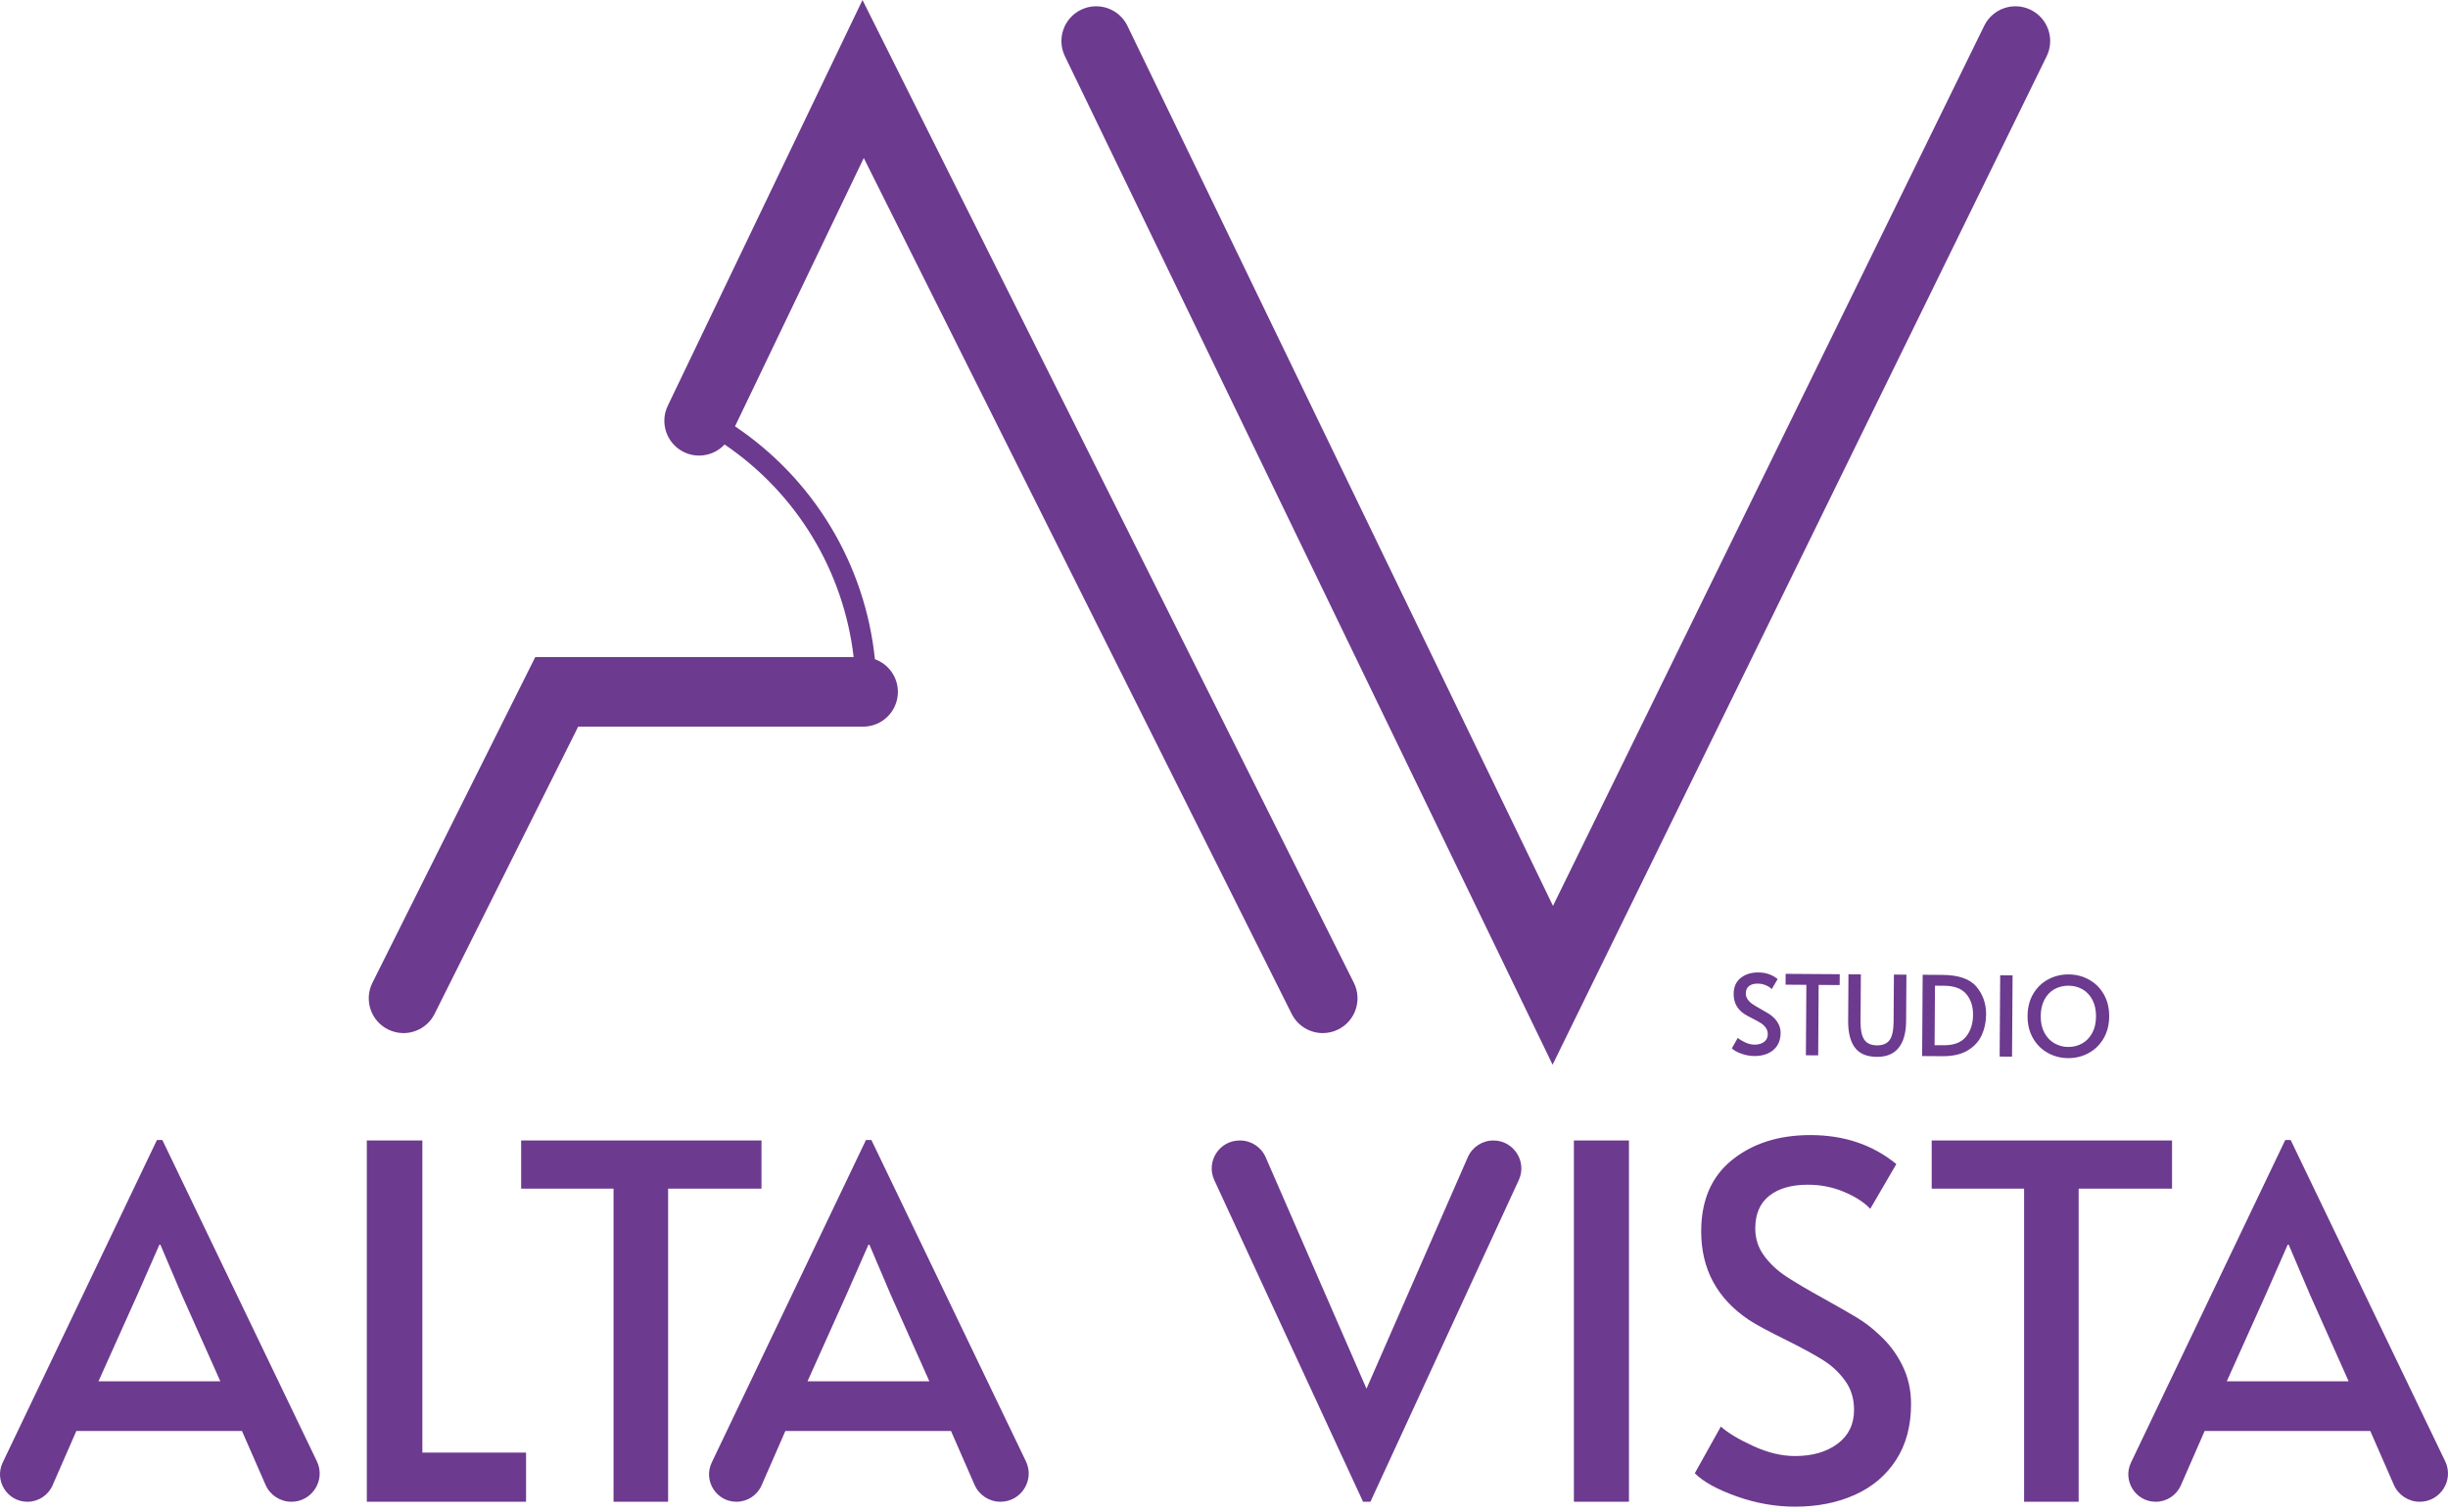
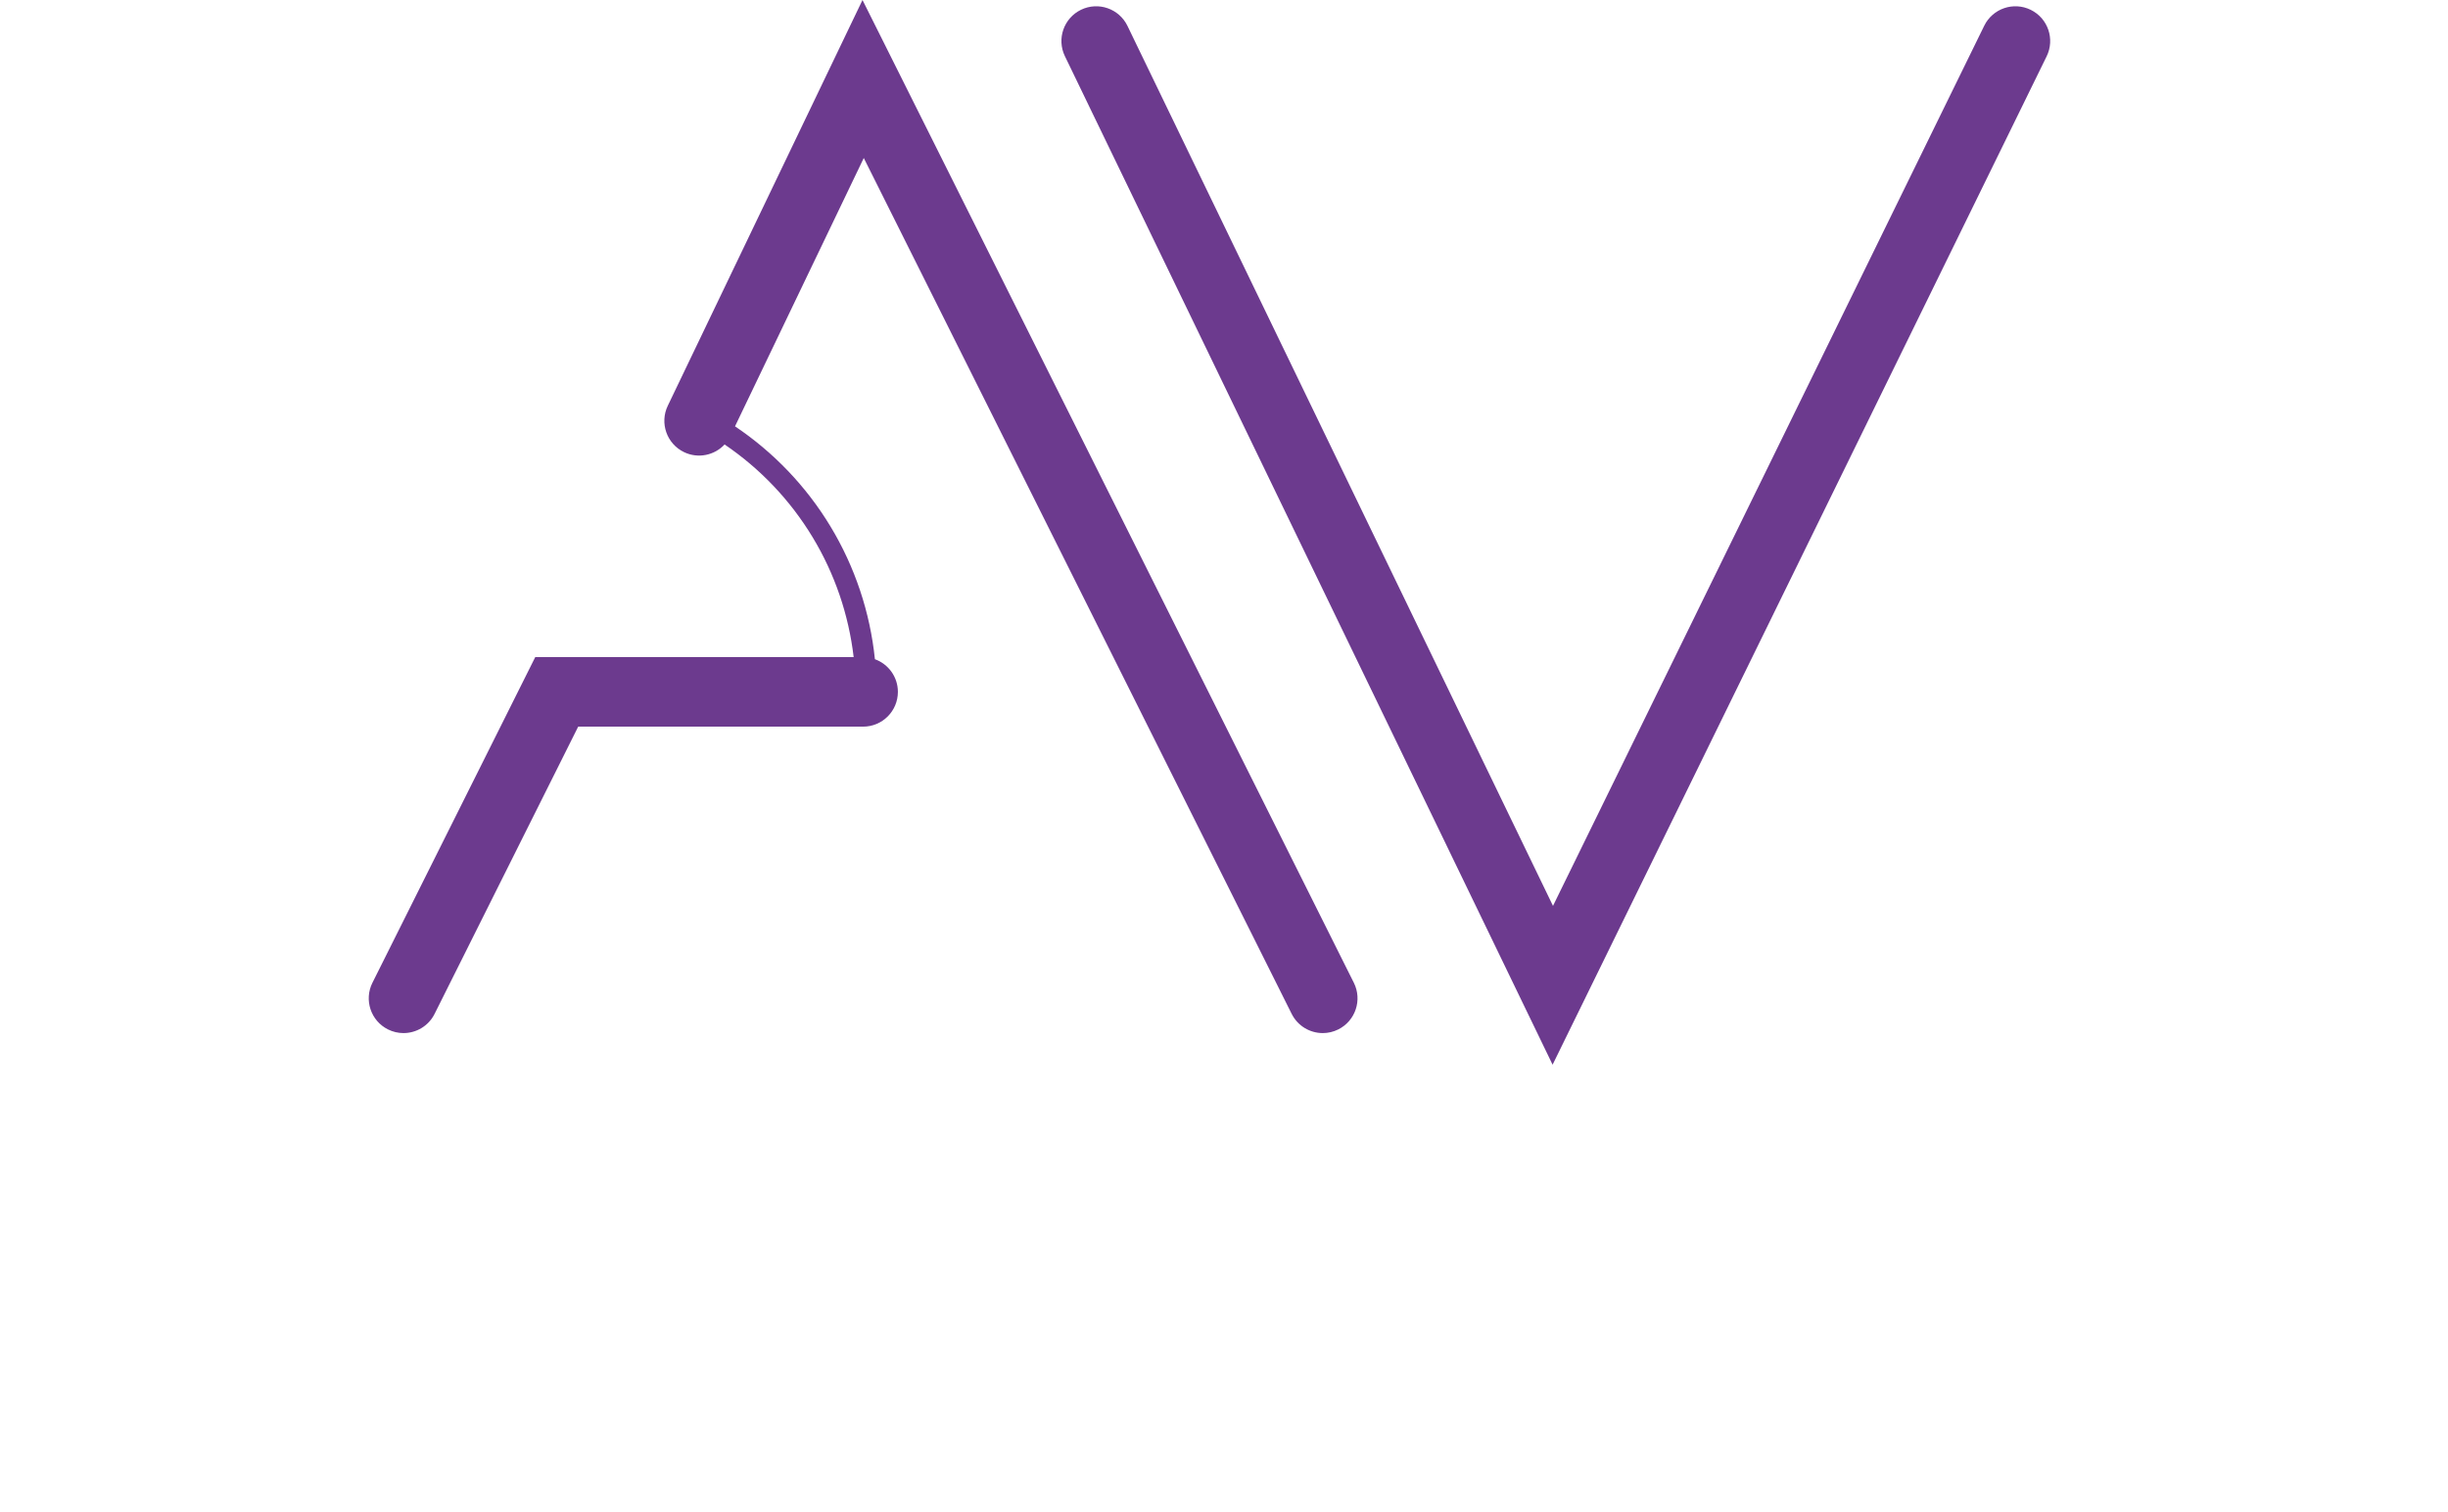
<svg xmlns="http://www.w3.org/2000/svg" width="400" height="247" viewBox="0 0 400 247" fill="none">
  <g id="logo-alta-vista-full">
    <g id="logo-alta-vista">
-       <path id="logo-alta-vista_2" d="M22.514 211.395L16.089 225.69H36.005L29.661 211.475L26.208 203.364H26.047L22.514 211.395ZM26.529 186.258L51.776 238.75C53.25 241.814 51.017 245.366 47.617 245.366C45.783 245.366 44.124 244.28 43.389 242.6L39.539 233.801H12.475L8.59 242.681C7.877 244.312 6.266 245.366 4.486 245.366C1.189 245.366 -0.978 241.926 0.444 238.953L25.645 186.258H26.529ZM138.367 211.395L131.943 225.69H151.859L145.515 211.475L142.062 203.364H141.901L138.367 211.395ZM142.383 186.258L167.63 238.75C169.104 241.814 166.871 245.366 163.471 245.366C161.637 245.366 159.978 244.28 159.242 242.6L155.393 233.801H128.329L124.444 242.681C123.731 244.312 122.12 245.366 120.34 245.366C117.043 245.366 114.876 241.926 116.298 238.953L141.499 186.258H142.383ZM370.275 211.395L363.851 225.69H383.767L377.423 211.475L373.969 203.364H373.809L370.275 211.395ZM374.291 186.258L399.538 238.75C401.012 241.814 398.779 245.366 395.378 245.366C393.545 245.366 391.886 244.28 391.15 242.6L387.3 233.801H360.237L356.352 242.681C355.638 244.312 354.027 245.366 352.247 245.366C348.951 245.366 346.783 241.926 348.206 238.953L373.408 186.258H374.291ZM59.937 186.339H69.012V237.335H85.957V245.366H59.937V186.339ZM100.252 194.209H85.154V186.339H124.425V194.209H109.166V245.365H100.252V194.209ZM202.559 186.339H202.626C204.442 186.339 206.086 187.416 206.811 189.081L223.284 226.895L239.836 189.074C240.563 187.412 242.205 186.339 244.018 186.339C247.349 186.339 249.559 189.791 248.164 192.816L223.927 245.366H222.722L198.416 192.821C197.016 189.796 199.226 186.339 202.559 186.339ZM257.174 186.339H266.169V245.365H257.174V186.339ZM283.755 244.482C280.596 243.358 278.32 242.101 276.929 240.708L281.185 233.079C282.31 234.096 284.063 235.154 286.446 236.25C288.827 237.349 291.116 237.897 293.312 237.897C296.149 237.897 298.464 237.228 300.259 235.889C302.052 234.551 302.949 232.704 302.949 230.347C302.949 228.529 302.467 226.949 301.504 225.61C300.54 224.272 299.361 223.161 297.97 222.277C296.577 221.394 294.597 220.309 292.027 219.024C288.976 217.526 286.887 216.402 285.763 215.651C280.569 212.172 277.973 207.353 277.973 201.196C277.973 196.11 279.66 192.215 283.032 189.511C286.406 186.808 290.662 185.455 295.801 185.455C301.315 185.455 306.001 187.035 309.856 190.193L305.6 197.502C304.582 196.432 303.15 195.508 301.302 194.731C299.456 193.955 297.488 193.567 295.4 193.567C292.722 193.567 290.622 194.169 289.096 195.374C287.57 196.578 286.807 198.359 286.807 200.714C286.807 202.374 287.289 203.86 288.253 205.171C289.216 206.484 290.433 207.62 291.907 208.584C293.379 209.548 295.373 210.726 297.89 212.118C300.299 213.457 302.146 214.514 303.431 215.29C304.716 216.067 305.921 216.99 307.045 218.061C308.597 219.454 309.856 221.112 310.819 223.04C311.783 224.967 312.265 227.083 312.265 229.384C312.265 232.972 311.448 236.023 309.815 238.539C308.182 241.056 305.933 242.956 303.069 244.241C300.205 245.526 296.952 246.169 293.312 246.169C290.1 246.169 286.914 245.607 283.755 244.482ZM330.735 194.209H315.637V186.339H354.908V194.209H339.65V245.365H330.735V194.209ZM289.793 166.238C289.541 165.995 289.271 165.785 288.984 165.609C288.696 165.432 288.281 165.192 287.741 164.887C287.177 164.57 286.73 164.302 286.4 164.083C286.071 163.864 285.798 163.606 285.584 163.309C285.369 163.013 285.263 162.678 285.265 162.304C285.269 161.774 285.443 161.374 285.788 161.106C286.133 160.837 286.607 160.705 287.209 160.709C287.679 160.712 288.121 160.803 288.535 160.979C288.95 161.157 289.271 161.367 289.498 161.609L290.467 159.972C289.604 159.255 288.552 158.893 287.312 158.884C286.155 158.877 285.195 159.174 284.433 159.778C283.669 160.381 283.284 161.255 283.277 162.399C283.267 163.785 283.844 164.873 285.008 165.663C285.259 165.834 285.728 166.09 286.412 166.432C286.988 166.725 287.432 166.972 287.744 167.172C288.056 167.374 288.319 167.626 288.534 167.928C288.749 168.231 288.855 168.586 288.853 168.997C288.849 169.526 288.644 169.941 288.239 170.239C287.833 170.538 287.311 170.684 286.672 170.68C286.179 170.677 285.664 170.55 285.13 170.3C284.596 170.049 284.203 169.809 283.951 169.578L282.982 171.288C283.293 171.604 283.803 171.89 284.512 172.147C285.221 172.405 285.937 172.537 286.66 172.541C287.479 172.547 288.212 172.407 288.858 172.122C289.504 171.838 290.014 171.414 290.385 170.85C290.756 170.286 290.944 169.601 290.95 168.794C290.953 168.275 290.848 167.799 290.634 167.364C290.42 166.929 290.139 166.553 289.793 166.238ZM291.762 160.884L295.159 160.907L295.082 172.417L297.088 172.431L297.164 160.92L300.598 160.943L300.61 159.172L291.774 159.113L291.762 160.884ZM309.413 166.875C309.403 168.309 309.189 169.322 308.77 169.916C308.35 170.509 307.658 170.803 306.694 170.797C305.731 170.79 305.04 170.481 304.622 169.87C304.204 169.259 304 168.248 304.01 166.839L304.061 159.196L302.038 159.182L301.987 166.789C301.974 168.693 302.337 170.146 303.078 171.151C303.818 172.157 305.019 172.665 306.681 172.675C308.26 172.686 309.446 172.192 310.242 171.191C311.038 170.19 311.443 168.744 311.455 166.853L311.507 159.245L309.464 159.232L309.413 166.875ZM321.241 169.385C320.482 170.326 319.271 170.79 317.609 170.779L316.109 170.769L316.174 161.048L317.674 161.057C319.324 161.069 320.526 161.516 321.279 162.401C322.032 163.285 322.404 164.427 322.394 165.824C322.384 167.258 322 168.444 321.241 169.385ZM317.361 159.285L314.162 159.263L314.073 172.544L317.38 172.567C319.09 172.578 320.475 172.262 321.533 171.619C322.592 170.975 323.353 170.14 323.818 169.113C324.282 168.086 324.519 166.964 324.527 165.748C324.539 164.001 324.016 162.491 322.958 161.22C321.901 159.948 320.035 159.302 317.361 159.285ZM326.74 172.629L328.764 172.643L328.853 159.362L326.829 159.348L326.74 172.629ZM341.864 168.782C341.455 169.532 340.906 170.101 340.217 170.488C339.527 170.875 338.767 171.066 337.936 171.06C337.128 171.055 336.38 170.854 335.69 170.458C335 170.061 334.453 169.486 334.048 168.73C333.644 167.974 333.445 167.073 333.452 166.024C333.459 164.965 333.664 164.059 334.066 163.309C334.469 162.559 335.015 161.993 335.704 161.612C336.393 161.231 337.16 161.043 338.003 161.049C338.846 161.055 339.607 161.253 340.285 161.643C340.963 162.033 341.501 162.606 341.9 163.361C342.298 164.117 342.494 165.025 342.487 166.085C342.48 167.133 342.272 168.032 341.864 168.782ZM341.344 160.06C340.329 159.499 339.22 159.214 338.016 159.206C336.811 159.198 335.697 159.468 334.676 160.015C333.654 160.562 332.839 161.349 332.23 162.375C331.62 163.401 331.311 164.607 331.302 165.992C331.293 167.365 331.586 168.572 332.181 169.611C332.776 170.652 333.581 171.455 334.596 172.023C335.609 172.589 336.719 172.877 337.924 172.885C339.128 172.893 340.241 172.62 341.263 172.067C342.285 171.514 343.1 170.721 343.71 169.689C344.319 168.657 344.628 167.454 344.638 166.081C344.646 164.696 344.354 163.486 343.758 162.452C343.163 161.418 342.358 160.621 341.344 160.06Z" fill="#6C3A8E" />
-     </g>
+       </g>
    <g id="logo-alta-vista-rd">
      <path id="logo-alta-vista-rd_2" d="M132.776 87.766C136.402 93.762 138.678 100.449 139.487 107.365H87.457L60.853 160.572C59.451 163.377 60.588 166.789 63.393 168.191C64.208 168.599 65.075 168.792 65.929 168.792C68.012 168.792 70.018 167.642 71.012 165.651L94.477 118.723H141.035C144.172 118.723 146.714 116.18 146.714 113.044C146.714 110.584 145.147 108.495 142.959 107.706C142.172 100.046 139.7 92.631 135.693 86.002L132.776 87.766ZM135.693 86.002C131.738 79.462 126.407 73.892 120.1 69.657L141.14 25.815L211.058 165.651C212.053 167.642 214.058 168.792 216.142 168.792C216.996 168.792 217.862 168.599 218.677 168.191C221.482 166.789 222.619 163.377 221.217 160.572L140.931 0L109.113 66.298C107.757 69.125 108.949 72.518 111.777 73.875C114.075 74.977 116.748 74.395 118.396 72.62C124.207 76.563 129.121 81.72 132.776 87.766L135.693 86.002ZM331.818 1.606C329.001 0.226 325.599 1.391 324.22 4.207L253.757 148.008L184.227 4.234C182.862 1.41 179.466 0.227 176.642 1.593C173.818 2.959 172.636 6.355 174.002 9.178L253.691 173.957L334.418 9.204C335.799 6.388 334.634 2.986 331.818 1.606Z" fill="#6C3A8E" />
    </g>
  </g>
</svg>